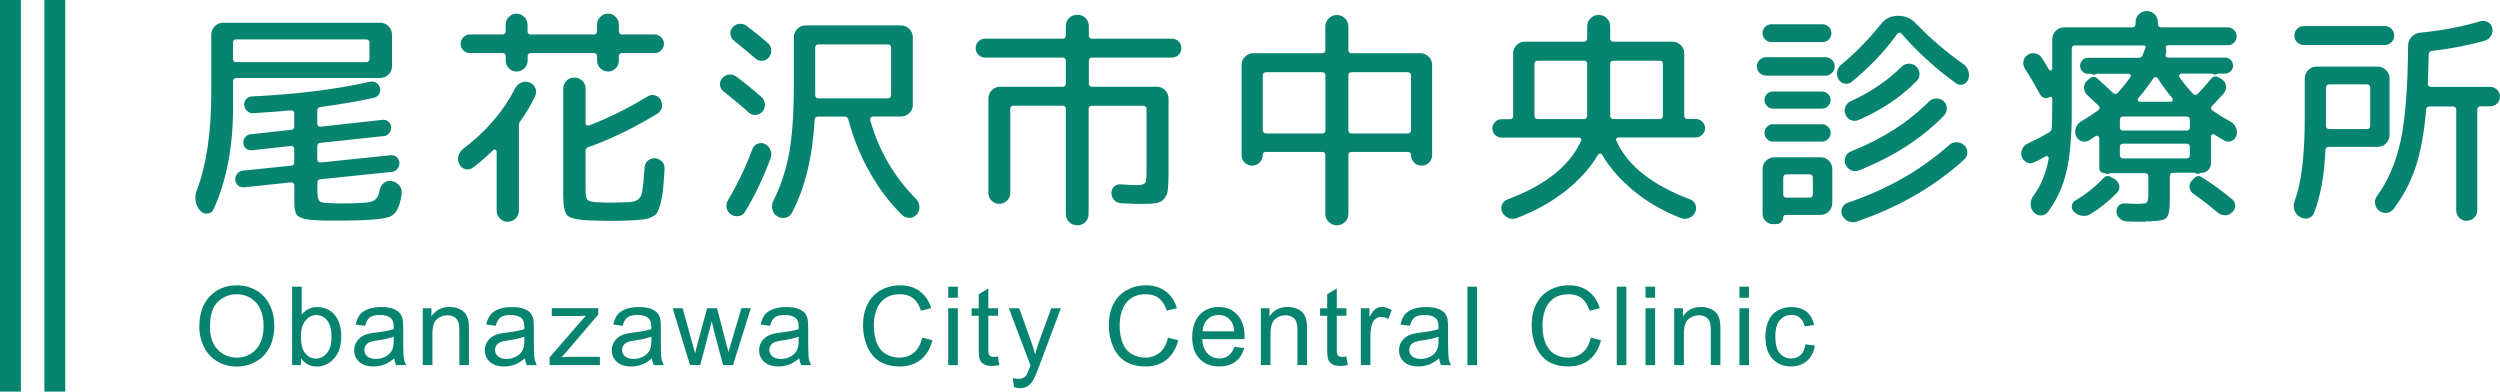
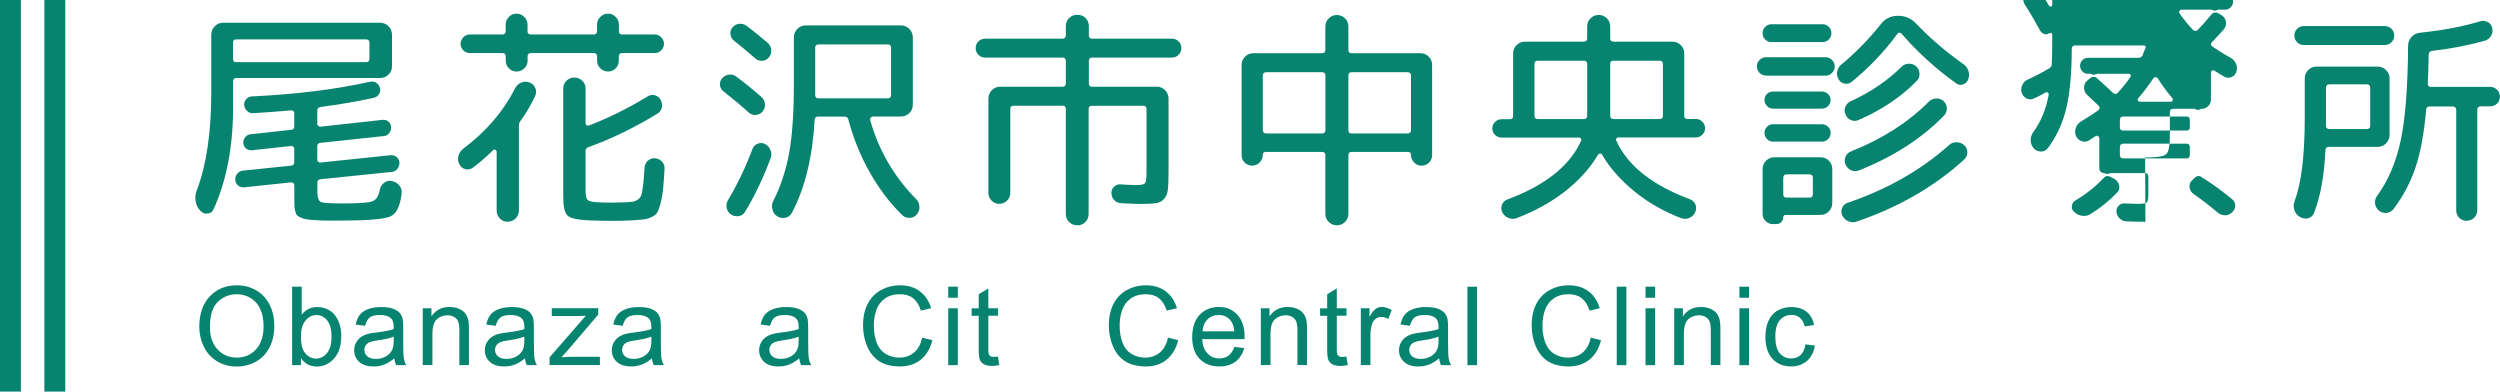
<svg xmlns="http://www.w3.org/2000/svg" id="_レイヤー_1" width="327.8" height="51.35" viewBox="0 0 327.8 51.35">
  <defs>
    <style>.cls-1{fill:#07846f;}</style>
  </defs>
  <g>
    <path class="cls-1" d="m26.13,42.87c0-1.71.46-3.05,1.38-4.01.92-.97,2.1-1.45,3.55-1.45.95,0,1.81.23,2.57.68.76.45,1.34,1.09,1.74,1.9.4.81.6,1.73.6,2.76s-.21,1.98-.63,2.8-1.02,1.45-1.79,1.87c-.77.42-1.61.64-2.5.64-.97,0-1.83-.23-2.6-.7s-1.34-1.11-1.73-1.92-.59-1.67-.59-2.57Zm1.4.02c0,1.24.33,2.22,1,2.93.67.71,1.5,1.07,2.51,1.07s1.87-.36,2.53-1.08c.66-.72.99-1.74.99-3.07,0-.84-.14-1.57-.42-2.19-.28-.63-.7-1.11-1.24-1.45-.55-.34-1.16-.52-1.84-.52-.96,0-1.79.33-2.49.99-.7.66-1.04,1.77-1.04,3.32Z" />
    <path class="cls-1" d="m39.47,47.88h-1.17v-10.29h1.26v3.67c.53-.67,1.21-1,2.04-1,.46,0,.89.09,1.3.28.41.18.75.44,1.01.78.26.33.47.74.62,1.21s.22.98.22,1.52c0,1.28-.32,2.27-.95,2.96-.63.7-1.39,1.05-2.27,1.05s-1.57-.37-2.07-1.1v.93Zm-.01-3.78c0,.89.12,1.54.37,1.94.4.65.94.98,1.61.98.55,0,1.03-.24,1.43-.72.4-.48.6-1.19.6-2.14s-.19-1.69-.58-2.16c-.39-.46-.85-.69-1.4-.69s-1.03.24-1.43.72c-.4.48-.6,1.17-.6,2.08Z" />
    <path class="cls-1" d="m51.73,46.96c-.47.4-.92.68-1.35.84-.43.16-.9.25-1.39.25-.82,0-1.45-.2-1.89-.6-.44-.4-.66-.91-.66-1.53,0-.37.08-.7.25-1,.17-.3.38-.54.65-.73.27-.18.57-.32.91-.41.25-.07.62-.13,1.12-.19,1.02-.12,1.77-.27,2.25-.44,0-.17,0-.28,0-.33,0-.51-.12-.88-.36-1.09-.32-.29-.8-.43-1.44-.43-.59,0-1.03.1-1.32.31-.28.21-.49.58-.63,1.11l-1.24-.17c.11-.53.3-.96.55-1.28.26-.32.63-.58,1.12-.75.49-.18,1.05-.26,1.69-.26s1.15.07,1.55.22.69.34.88.56c.19.23.32.51.39.86.04.22.06.6.06,1.17v1.68c0,1.17.03,1.92.08,2.23.05.31.16.61.32.9h-1.32c-.13-.26-.22-.57-.25-.92Zm-.11-2.82c-.46.19-1.15.35-2.06.48-.52.07-.89.16-1.1.25s-.38.23-.5.41c-.12.18-.18.38-.18.6,0,.34.13.62.38.84.25.22.63.34,1.12.34s.92-.11,1.3-.32c.38-.21.66-.5.84-.87.14-.29.2-.71.2-1.26v-.46Z" />
    <path class="cls-1" d="m55.43,47.88v-7.46h1.14v1.06c.55-.82,1.34-1.23,2.37-1.23.45,0,.86.08,1.24.24.38.16.66.37.85.64s.32.57.39.93c.05.23.07.64.07,1.23v4.58h-1.26v-4.54c0-.51-.05-.9-.15-1.15-.1-.26-.27-.46-.52-.61-.25-.15-.54-.23-.88-.23-.54,0-1,.17-1.39.51-.39.34-.59.99-.59,1.95v4.07h-1.26Z" />
    <path class="cls-1" d="m68.86,46.96c-.47.4-.92.68-1.35.84-.43.16-.9.25-1.39.25-.82,0-1.45-.2-1.89-.6-.44-.4-.66-.91-.66-1.53,0-.37.08-.7.25-1,.17-.3.38-.54.65-.73.27-.18.57-.32.91-.41.25-.07.62-.13,1.12-.19,1.02-.12,1.77-.27,2.25-.44,0-.17,0-.28,0-.33,0-.51-.12-.88-.36-1.09-.32-.29-.8-.43-1.44-.43-.59,0-1.03.1-1.32.31-.28.21-.49.58-.63,1.11l-1.24-.17c.11-.53.3-.96.55-1.28.26-.32.63-.58,1.12-.75.49-.18,1.05-.26,1.69-.26s1.15.07,1.55.22.69.34.88.56c.19.23.32.51.39.86.04.22.06.6.06,1.17v1.68c0,1.17.03,1.92.08,2.23.05.31.16.61.32.9h-1.32c-.13-.26-.22-.57-.25-.92Zm-.11-2.82c-.46.19-1.15.35-2.06.48-.52.07-.89.16-1.1.25s-.38.23-.5.41c-.12.18-.18.38-.18.6,0,.34.13.62.38.84.25.22.63.34,1.12.34s.92-.11,1.3-.32c.38-.21.66-.5.84-.87.14-.29.2-.71.2-1.26v-.46Z" />
    <path class="cls-1" d="m72.06,47.88v-1.03l4.75-5.45c-.54.03-1.01.04-1.42.04h-3.04v-1.03h6.09v.84l-4.04,4.73-.78.86c.57-.04,1.1-.06,1.59-.06h3.45v1.09h-6.6Z" />
    <path class="cls-1" d="m85.51,46.96c-.47.4-.92.68-1.35.84-.43.16-.9.25-1.39.25-.82,0-1.45-.2-1.89-.6-.44-.4-.66-.91-.66-1.53,0-.37.08-.7.25-1,.17-.3.38-.54.65-.73.27-.18.57-.32.91-.41.25-.07.62-.13,1.12-.19,1.02-.12,1.77-.27,2.25-.44,0-.17,0-.28,0-.33,0-.51-.12-.88-.36-1.09-.32-.29-.8-.43-1.44-.43-.59,0-1.03.1-1.32.31-.28.21-.49.58-.63,1.11l-1.24-.17c.11-.53.3-.96.55-1.28.26-.32.63-.58,1.12-.75.49-.18,1.05-.26,1.69-.26s1.15.07,1.55.22.69.34.88.56c.19.23.32.51.39.86.04.22.06.6.06,1.17v1.68c0,1.17.03,1.92.08,2.23.05.31.16.61.32.9h-1.32c-.13-.26-.22-.57-.25-.92Zm-.1-2.82c-.46.19-1.15.35-2.06.48-.52.07-.89.16-1.1.25s-.38.23-.5.41c-.12.18-.18.38-.18.6,0,.34.13.62.38.84.26.22.63.34,1.12.34s.92-.11,1.3-.32c.38-.21.66-.5.84-.87.14-.29.2-.71.2-1.26v-.46Z" />
-     <path class="cls-1" d="m90.48,47.88l-2.28-7.46h1.31l1.19,4.3.44,1.6c.02-.08.15-.59.39-1.54l1.19-4.37h1.3l1.12,4.32.37,1.42.43-1.44,1.28-4.31h1.23l-2.33,7.46h-1.31l-1.19-4.47-.29-1.27-1.51,5.74h-1.32Z" />
    <path class="cls-1" d="m104.83,46.96c-.47.4-.92.68-1.35.84-.43.16-.9.25-1.39.25-.82,0-1.45-.2-1.89-.6-.44-.4-.66-.91-.66-1.53,0-.37.08-.7.25-1,.17-.3.38-.54.65-.73.27-.18.57-.32.91-.41.25-.07.62-.13,1.12-.19,1.02-.12,1.77-.27,2.25-.44,0-.17,0-.28,0-.33,0-.51-.12-.88-.36-1.09-.32-.29-.8-.43-1.44-.43-.59,0-1.03.1-1.32.31-.28.21-.49.58-.63,1.11l-1.24-.17c.11-.53.3-.96.55-1.28.26-.32.63-.58,1.12-.75.49-.18,1.05-.26,1.69-.26s1.15.07,1.55.22.69.34.88.56c.19.23.32.51.39.86.04.22.06.6.06,1.17v1.68c0,1.17.03,1.92.08,2.23.05.31.16.61.32.9h-1.32c-.13-.26-.22-.57-.25-.92Zm-.11-2.82c-.46.19-1.15.35-2.06.48-.52.07-.89.16-1.1.25s-.38.23-.5.41c-.12.18-.18.38-.18.6,0,.34.13.62.38.84.25.22.63.34,1.12.34s.92-.11,1.3-.32c.38-.21.66-.5.84-.87.14-.29.2-.71.2-1.26v-.46Z" />
    <path class="cls-1" d="m120.9,44.27l1.36.34c-.29,1.12-.8,1.97-1.54,2.56-.74.59-1.65.88-2.72.88s-2.01-.23-2.71-.68c-.7-.45-1.22-1.11-1.59-1.96-.36-.86-.54-1.78-.54-2.76,0-1.07.2-2.01.61-2.8.41-.8.99-1.4,1.75-1.82.76-.41,1.59-.62,2.5-.62,1.03,0,1.9.26,2.6.79s1.19,1.26,1.47,2.21l-1.34.32c-.24-.75-.59-1.29-1.04-1.64s-1.03-.51-1.71-.51c-.79,0-1.45.19-1.98.57-.53.38-.9.89-1.12,1.53-.22.64-.32,1.3-.32,1.98,0,.88.13,1.64.38,2.29.25.65.65,1.14,1.19,1.46s1.12.48,1.75.48c.76,0,1.41-.22,1.94-.66s.89-1.09,1.07-1.96Z" />
    <path class="cls-1" d="m124.33,39.04v-1.45h1.26v1.45h-1.26Zm0,8.84v-7.46h1.26v7.46h-1.26Z" />
    <path class="cls-1" d="m130.85,46.75l.18,1.12c-.36.07-.67.11-.95.11-.46,0-.81-.07-1.07-.22s-.43-.34-.53-.57c-.1-.24-.15-.73-.15-1.49v-4.29h-.93v-.98h.93v-1.85l1.26-.76v2.6h1.27v.98h-1.27v4.36c0,.36.02.59.07.7.04.1.12.18.22.25.1.06.24.09.43.09.14,0,.32-.02.55-.05Z" />
-     <path class="cls-1" d="m132.95,50.75l-.14-1.19c.28.07.52.11.72.11.28,0,.51-.05.67-.14s.31-.22.41-.39c.08-.13.21-.44.39-.94.02-.07.06-.17.11-.31l-2.83-7.47h1.36l1.55,4.32c.2.55.38,1.12.54,1.73.15-.58.32-1.15.52-1.7l1.59-4.35h1.26l-2.84,7.58c-.3.82-.54,1.38-.71,1.69-.22.42-.48.72-.77.92-.29.19-.64.29-1.04.29-.24,0-.51-.05-.81-.15Z" />
    <path class="cls-1" d="m153.13,44.27l1.36.34c-.29,1.12-.8,1.97-1.54,2.56-.74.59-1.65.88-2.72.88s-2.01-.23-2.71-.68c-.7-.45-1.22-1.11-1.59-1.96-.36-.86-.54-1.78-.54-2.76,0-1.07.2-2.01.61-2.8.41-.8.99-1.4,1.75-1.82.76-.41,1.59-.62,2.5-.62,1.03,0,1.9.26,2.6.79s1.19,1.26,1.47,2.21l-1.34.32c-.24-.75-.59-1.29-1.04-1.64s-1.03-.51-1.71-.51c-.79,0-1.45.19-1.98.57-.53.38-.9.89-1.12,1.53-.22.64-.32,1.3-.32,1.98,0,.88.13,1.64.38,2.29.25.65.65,1.14,1.19,1.46s1.12.48,1.75.48c.76,0,1.41-.22,1.94-.66s.89-1.09,1.07-1.96Z" />
    <path class="cls-1" d="m161.83,45.48l1.31.16c-.21.76-.59,1.36-1.14,1.78-.56.42-1.27.63-2.13.63-1.09,0-1.96-.34-2.59-1.01-.64-.67-.96-1.61-.96-2.83s.32-2.23.97-2.92,1.48-1.04,2.51-1.04,1.81.34,2.44,1.02.95,1.63.95,2.86c0,.07,0,.19,0,.34h-5.56c.05.82.28,1.45.7,1.88s.94.65,1.56.65c.46,0,.86-.12,1.19-.37s.59-.63.78-1.17Zm-4.15-2.04h4.16c-.06-.63-.22-1.1-.48-1.41-.4-.49-.92-.73-1.57-.73-.58,0-1.07.19-1.46.58-.4.39-.61.91-.66,1.56Z" />
    <path class="cls-1" d="m165.32,47.88v-7.46h1.14v1.06c.55-.82,1.34-1.23,2.37-1.23.45,0,.86.08,1.24.24.38.16.66.37.85.64s.32.57.39.93c.05.23.07.64.07,1.23v4.58h-1.26v-4.54c0-.51-.05-.9-.15-1.15-.1-.26-.27-.46-.52-.61-.25-.15-.54-.23-.88-.23-.54,0-1,.17-1.39.51-.39.34-.59.99-.59,1.95v4.07h-1.26Z" />
    <path class="cls-1" d="m176.54,46.75l.18,1.12c-.36.07-.67.11-.95.11-.46,0-.81-.07-1.07-.22s-.43-.34-.53-.57c-.1-.24-.15-.73-.15-1.49v-4.29h-.93v-.98h.93v-1.85l1.26-.76v2.6h1.27v.98h-1.27v4.36c0,.36.02.59.07.7.04.1.12.18.22.25.1.06.24.09.43.09.14,0,.32-.02.55-.05Z" />
    <path class="cls-1" d="m178.43,47.88v-7.46h1.14v1.13c.29-.53.56-.88.8-1.05.25-.17.52-.25.81-.25.43,0,.86.14,1.3.41l-.44,1.17c-.31-.18-.62-.27-.93-.27-.28,0-.52.08-.74.25-.22.17-.38.4-.47.69-.14.45-.21.94-.21,1.47v3.9h-1.26Z" />
    <path class="cls-1" d="m188.73,46.96c-.47.4-.92.68-1.35.84-.43.16-.9.25-1.39.25-.82,0-1.45-.2-1.89-.6-.44-.4-.66-.91-.66-1.53,0-.37.08-.7.25-1,.17-.3.38-.54.65-.73.27-.18.57-.32.91-.41.25-.07.62-.13,1.12-.19,1.02-.12,1.77-.27,2.25-.44,0-.17,0-.28,0-.33,0-.51-.12-.88-.36-1.09-.32-.29-.8-.43-1.44-.43-.59,0-1.03.1-1.32.31-.28.21-.49.58-.63,1.11l-1.24-.17c.11-.53.3-.96.55-1.28.26-.32.63-.58,1.12-.75.49-.18,1.05-.26,1.69-.26s1.15.07,1.55.22.69.34.88.56c.19.23.32.51.39.86.04.22.06.6.06,1.17v1.68c0,1.17.03,1.92.08,2.23.05.31.16.61.32.9h-1.32c-.13-.26-.22-.57-.25-.92Zm-.11-2.82c-.46.19-1.15.35-2.06.48-.52.07-.89.16-1.1.25s-.38.23-.5.41c-.12.18-.18.38-.18.6,0,.34.13.62.38.84.25.22.63.34,1.12.34s.92-.11,1.3-.32c.38-.21.66-.5.84-.87.14-.29.2-.71.2-1.26v-.46Z" />
    <path class="cls-1" d="m192.41,47.88v-10.29h1.26v10.29h-1.26Z" />
    <path class="cls-1" d="m208.57,44.27l1.36.34c-.29,1.12-.8,1.97-1.54,2.56-.74.59-1.65.88-2.72.88s-2.01-.23-2.71-.68c-.7-.45-1.22-1.11-1.59-1.96-.36-.86-.54-1.78-.54-2.76,0-1.07.2-2.01.61-2.8.41-.8.99-1.4,1.75-1.82.76-.41,1.59-.62,2.5-.62,1.03,0,1.9.26,2.6.79s1.19,1.26,1.47,2.21l-1.34.32c-.24-.75-.59-1.29-1.04-1.64s-1.03-.51-1.71-.51c-.79,0-1.45.19-1.98.57-.53.38-.9.89-1.12,1.53-.22.64-.32,1.3-.32,1.98,0,.88.13,1.64.38,2.29.26.65.65,1.14,1.19,1.46s1.12.48,1.75.48c.76,0,1.41-.22,1.94-.66s.89-1.09,1.07-1.96Z" />
    <path class="cls-1" d="m211.99,47.88v-10.29h1.26v10.29h-1.26Z" />
    <path class="cls-1" d="m215.76,39.04v-1.45h1.26v1.45h-1.26Zm0,8.84v-7.46h1.26v7.46h-1.26Z" />
    <path class="cls-1" d="m219.52,47.88v-7.46h1.14v1.06c.55-.82,1.34-1.23,2.37-1.23.45,0,.86.08,1.24.24.38.16.66.37.85.64s.32.57.39.93c.05.23.07.64.07,1.23v4.58h-1.26v-4.54c0-.51-.05-.9-.15-1.15-.1-.26-.27-.46-.52-.61-.25-.15-.54-.23-.88-.23-.54,0-1,.17-1.39.51-.39.34-.59.99-.59,1.95v4.07h-1.26Z" />
    <path class="cls-1" d="m228.07,39.04v-1.45h1.26v1.45h-1.26Zm0,8.84v-7.46h1.26v7.46h-1.26Z" />
    <path class="cls-1" d="m236.73,45.15l1.24.16c-.14.86-.48,1.53-1.04,2.01-.56.48-1.25.73-2.06.73-1.02,0-1.84-.33-2.46-1-.62-.67-.93-1.62-.93-2.87,0-.81.13-1.51.4-2.11s.67-1.06,1.22-1.36c.54-.3,1.14-.45,1.78-.45.81,0,1.47.2,1.99.61.51.41.85.99.99,1.74l-1.23.19c-.12-.5-.32-.88-.62-1.13-.3-.25-.66-.38-1.08-.38-.64,0-1.15.23-1.55.68-.4.46-.6,1.18-.6,2.17s.19,1.73.58,2.18.88.68,1.5.68c.5,0,.91-.15,1.24-.46s.54-.77.63-1.4Z" />
  </g>
  <rect class="cls-1" width="2.74" height="51.35" />
  <rect class="cls-1" x="5.82" width="2.74" height="51.35" />
  <g>
    <path class="cls-1" d="m42.76,28.92c-.49,0-1.01-.02-1.52-.06-.51-.04-.89-.08-1.13-.12-.24-.04-.47-.12-.72-.23-.21-.1-.31-.17-.35-.2-.12-.09-.2-.21-.24-.34-.02-.06-.05-.13-.07-.23-.07-.24-.11-.46-.12-.66-.01-.22-.02-.53-.02-.94v-1.82c0-.25-.15-.41-.41-.41l-6.17.65s-.09,0-.11,0c-.28,0-.49-.07-.68-.24-.23-.2-.35-.44-.37-.73-.02-.31.07-.59.27-.83.2-.24.45-.37.75-.39l6.29-.65c.28-.01.42-.18.42-.44v-1.73c0-.25-.15-.41-.41-.41l-5.15.56s-.1,0-.12,0c-.25,0-.46-.07-.64-.23-.22-.19-.34-.42-.36-.71-.02-.31.07-.57.27-.8.19-.22.44-.35.73-.36l5.26-.58c.28-.01.42-.18.42-.44v-1.73c0-.24-.15-.38-.41-.38-1.63.15-3.28.27-4.99.37h-.01c-.22,0-.48-.03-.75-.27-.23-.2-.36-.45-.4-.77-.04-.3.05-.56.25-.79.21-.23.45-.35.74-.37,5.75-.27,10.96-.91,15.49-1.92.1-.02.19-.03.28-.03.2,0,.38.05.56.17.25.16.42.39.49.68.07.29.03.55-.13.8-.16.25-.4.42-.71.49-2.05.45-4.41.86-7,1.2-.25.06-.39.22-.39.44v1.73c0,.25.15.41.41.41l8.18-.9s.09,0,.11,0c.16,0,.39.02.63.23.22.19.33.42.35.71.02.31-.07.58-.26.82-.19.23-.42.36-.7.37l-8.3.89c-.28.01-.42.18-.42.44v1.73c0,.25.15.41.41.41l9.2-.96s.08,0,.11,0c.28,0,.49.08.69.24.22.2.35.44.36.73.02.31-.07.58-.27.83-.2.25-.45.37-.75.39l-9.31.96c-.28.01-.42.18-.42.44v1.3c0,.71.17,1.13.5,1.26.18.07.68.17,2.84.17,1.99,0,3.22-.08,3.76-.24.58-.17.94-.69,1.07-1.53.08-.4.27-.7.57-.93.23-.18.47-.26.74-.26.09,0,.17,0,.27.03.41.08.75.27,1,.59.25.31.35.68.29,1.08-.2,1.66-.69,2.64-1.5,2.98-.83.35-2.97.53-6.36.53h-2.06Zm-15.67-.9c-.3,0-.56-.11-.77-.35-.05-.03-.13-.1-.16-.15-.27-.32-.44-.71-.51-1.14-.08-.5-.03-.97.15-1.42,1.26-3.28,1.9-7.59,1.9-12.8v-7.61c0-.43.15-.8.46-1.11s.67-.46,1.11-.46h20.56c.43,0,.8.15,1.11.46.31.31.46.68.46,1.11v4.14c0,.43-.15.79-.46,1.09-.31.3-.68.45-1.11.45h-18.86c-.25,0-.41.17-.41.44v3.43c0,5.13-.86,9.61-2.55,13.32-.15.34-.39.53-.76.57-.05,0-.1,0-.16,0Zm3.87-22.85c-.25,0-.41.15-.41.41v2.16c0,.25.15.41.41.41h17.07c.25,0,.41-.15.41-.41v-2.16c0-.25-.15-.41-.41-.41h-17.07Z" />
    <path class="cls-1" d="m66.57,29.08c-.41,0-.75-.14-1.03-.43-.28-.29-.42-.63-.42-1.05v-7.7c0-.09-.04-.17-.13-.24-.03-.02-.12-.06-.16-.06-.05,0-.1.02-.14.06-.98.96-1.89,1.74-2.7,2.33-.22.16-.45.23-.68.23-.1,0-.19-.01-.3-.04-.35-.09-.6-.3-.77-.63-.19-.36-.23-.72-.13-1.11.1-.39.31-.7.64-.95,2.98-2.23,5.26-4.89,6.79-7.91.19-.36.47-.61.83-.76.18-.07.36-.11.54-.11s.36.04.53.11c.37.15.62.39.76.75.14.35.12.69-.04,1.05-.57,1.2-1.22,2.3-1.93,3.25-.12.17-.19.36-.19.56v11.16c0,.41-.14.76-.43,1.05-.29.29-.63.43-1.05.43Zm13.7-.12c-.78,0-1.77-.02-2.96-.06-1.52-.06-2.49-.27-2.88-.62-.39-.35-.58-1.19-.58-2.5v-14.16c0-.41.14-.75.42-1.03.28-.28.62-.42,1.03-.42s.76.14,1.05.42c.29.28.43.62.43,1.03v4.52c0,.2.12.33.31.33.04,0,.09,0,.14-.02,2.55-.97,5.14-2.26,7.71-3.82.2-.12.4-.18.61-.18.11,0,.22.02.33.05.34.09.59.29.75.6.19.34.23.68.14,1.03-.09.35-.29.61-.61.8-3.03,1.84-6.08,3.32-9.06,4.38-.32.14-.32.38-.32.46v5.13c0,.7.08,1.11.24,1.28.11.11.33.27,1.11.33.81.04,1.51.06,2.05.06.41,0,1.1-.02,2.05-.06.4-.02.69-.05.88-.1.2-.05.4-.14.6-.29.22-.16.37-.43.45-.81.07-.35.14-.76.19-1.27.05-.5.11-1.2.17-2.11.04-.37.19-.66.45-.88.25-.21.53-.31.85-.31.44.04.74.19.99.46.24.27.35.57.33.92-.06,1.11-.13,2.01-.2,2.7-.07.68-.18,1.3-.32,1.83-.14.53-.28.92-.42,1.17-.13.23-.34.42-.66.59-.33.17-.64.28-.93.32-.3.05-.77.1-1.38.14-.98.06-1.97.09-2.96.09Zm-.53-19.58c-.39,0-.73-.14-1.02-.42-.29-.28-.43-.61-.43-1v-.59c0-.25-.15-.41-.41-.41h-8.29c-.25,0-.41.15-.41.41v.59c0,.39-.14.72-.43,1-.29.28-.62.42-1.02.42s-.72-.14-1-.42c-.28-.28-.42-.61-.42-1v-.59c0-.25-.15-.41-.41-.41h-4.3c-.33,0-.61-.12-.85-.36-.24-.24-.36-.52-.36-.85s.12-.61.36-.86c.23-.24.52-.37.84-.37h4.3c.25,0,.41-.15.41-.41v-.87c0-.39.14-.73.42-1.02.28-.29.61-.43,1-.43s.72.14,1.02.43c.29.29.43.62.43,1.02v.87c0,.25.15.41.41.41h8.29c.25,0,.41-.15.41-.41v-.87c0-.39.14-.73.43-1.02.29-.29.62-.43,1.02-.43s.72.14,1,.43c.28.29.42.62.42,1.02v.87c0,.25.15.41.41.41h4.3c.33,0,.6.12.84.37.24.25.36.53.36.86s-.12.61-.36.85c-.24.24-.52.36-.85.36h-4.3c-.25,0-.41.15-.41.41v.59c0,.39-.14.72-.42,1-.28.28-.61.42-1,.42Z" />
    <path class="cls-1" d="m102.66,28.58c-.26,0-.51-.07-.75-.22-.34-.21-.55-.5-.64-.91-.09-.4-.05-.79.14-1.14.95-1.86,1.64-3.96,2.06-6.23.41-2.26.62-5.25.62-8.87v-6.31c0-.43.15-.8.46-1.11.31-.31.68-.46,1.11-.46h12.46c.43,0,.8.15,1.11.46.31.31.46.68.46,1.11v8.84c0,.43-.15.79-.46,1.09-.31.3-.68.45-1.11.45h-3.65c-.11,0-.21.05-.29.15-.06.07-.12.19-.07.34,1.1,3.93,3.11,7.39,6.01,10.33.26.26.41.58.43.97.03.38-.08.72-.32,1.02-.24.3-.54.46-.92.48h-.01c-.43,0-.72-.11-.97-.34-1.59-1.53-3.02-3.4-4.25-5.57-1.24-2.17-2.19-4.52-2.84-6.97-.06-.25-.24-.4-.49-.4h-3.49c-.27,0-.44.16-.44.41-.27,4.87-1.27,8.96-2.98,12.2-.19.35-.46.56-.84.65-.11.02-.22.04-.33.04Zm4.64-22.75c-.25,0-.41.15-.41.41v6.18c0,.17.05.47.41.47h9.12c.25,0,.41-.15.41-.41v-6.25c0-.25-.15-.41-.41-.41h-9.12Zm-10.71,22.52c-.26,0-.51-.08-.73-.23-.32-.21-.51-.48-.58-.86-.08-.37-.01-.72.2-1.06,1.26-2.12,2.33-4.38,3.2-6.71.13-.31.35-.52.67-.65.15-.06.3-.09.44-.09.16,0,.33.04.5.12.34.17.58.43.73.79.15.36.16.7.03,1.06-.92,2.51-2.05,4.89-3.36,7.06-.18.31-.45.5-.82.56-.09.02-.18.02-.26.02Zm2.42-13.27c-.33,0-.6-.11-.84-.33-.9-.82-2.01-1.75-3.29-2.76-.28-.2-.43-.47-.47-.82-.04-.35.05-.64.27-.9.25-.28.54-.44.89-.49.06,0,.12-.01.18-.01.28,0,.54.09.79.27,1.25.94,2.36,1.84,3.3,2.68.28.24.43.54.46.91.03.38-.08.7-.32,1-.24.28-.54.42-.89.44-.01,0-.07,0-.08,0Zm.84-7.11c-.33,0-.6-.11-.84-.33-.9-.78-1.84-1.56-2.76-2.3-.28-.22-.43-.5-.47-.85-.04-.35.05-.64.27-.9.24-.28.54-.44.9-.47.05,0,.1,0,.15,0,.3,0,.58.1.83.29,1.07.82,1.99,1.57,2.74,2.22.28.24.43.55.46.91.03.37-.08.7-.32,1-.24.28-.54.42-.89.44-.01,0-.07,0-.08,0Z" />
    <path class="cls-1" d="m141.26,29.54c-.43,0-.79-.14-1.08-.43s-.43-.64-.43-1.08v-13.76c0-.25-.15-.41-.41-.41h-6.46c-.25,0-.41.15-.41.41v11.04c0,.39-.14.72-.43,1-.29.28-.62.42-1.02.42s-.72-.14-1-.42c-.28-.28-.42-.61-.42-1v-12.37c0-.44.15-.8.45-1.11.3-.31.66-.46,1.09-.46h8.2c.25,0,.41-.15.41-.41v-2.97c0-.27-.16-.44-.41-.44h-10.17c-.35,0-.64-.12-.88-.36-.24-.24-.36-.53-.36-.88s.12-.64.36-.88c.24-.24.53-.36.88-.36h10.17c.25,0,.41-.17.41-.44v-1.18c0-.43.14-.79.43-1.08.29-.29.64-.43,1.08-.43s.79.14,1.08.43c.29.29.43.65.43,1.08v1.18c0,.27.16.44.41.44h10.48c.35,0,.64.12.88.36.24.24.36.53.36.88s-.12.64-.36.88c-.24.24-.53.36-.88.36h-10.48c-.25,0-.41.17-.41.44v2.97c0,.25.15.41.41.41h8.5c.43,0,.79.15,1.09.46.3.31.45.68.45,1.11v9.56c0,1.06-.03,1.86-.09,2.38-.06.5-.22.89-.5,1.2-.28.31-.61.49-1.01.55-.43.07-1.09.11-2.02.11-.51,0-1.37-.03-2.56-.09-.37-.02-.67-.14-.92-.39-.24-.24-.37-.54-.39-.92-.02-.33.09-.6.32-.84.22-.22.47-.33.77-.33,1.11.06,1.78.1,2.09.1.73,0,1.1-.08,1.24-.28.09-.12.18-.4.18-1.48v-8.23c0-.25-.15-.41-.41-.41h-6.77c-.25,0-.41.15-.41.41v13.76c0,.43-.14.79-.43,1.08-.29.29-.65.43-1.08.43Z" />
    <path class="cls-1" d="m175.29,29.54c-.41,0-.76-.14-1.06-.43-.3-.29-.45-.64-.45-1.08v-7.7c0-.25-.15-.41-.41-.41h-7.39c-.25,0-.41.14-.41.38,0,.39-.13.72-.4,1-.27.28-.6.42-.98.42s-.72-.13-.99-.4-.4-.59-.4-.99v-11.81c0-.43.15-.79.45-1.09.3-.3.66-.45,1.09-.45h9.03c.25,0,.41-.15.41-.41v-3.09c0-.43.15-.79.45-1.08.3-.29.65-.43,1.06-.43s.76.14,1.06.43c.3.29.45.64.45,1.08v3.09c0,.25.15.41.41.41h9.03c.43,0,.79.15,1.09.45.3.3.45.66.45,1.09v11.81c0,.39-.14.72-.4.99-.27.27-.6.4-.99.4s-.72-.14-.98-.42c-.27-.28-.4-.61-.4-1,0-.24-.15-.38-.41-.38h-7.39c-.25,0-.41.15-.41.41v7.7c0,.43-.15.79-.45,1.08-.3.29-.65.43-1.06.43Zm1.92-20.07c-.25,0-.41.15-.41.41v7.21c0,.25.15.41.41.41h7.36c.27,0,.44-.16.44-.41v-7.21c0-.25-.17-.41-.44-.41h-7.36Zm-11.19,0c-.27,0-.44.16-.44.41v7.21c0,.25.17.41.44.41h7.36c.25,0,.41-.15.41-.41v-7.21c0-.25-.15-.41-.41-.41h-7.36Z" />
    <path class="cls-1" d="m220.91,28.69c-.17,0-.33-.03-.5-.09-2.28-.88-4.35-2.06-6.14-3.53-1.79-1.47-3.21-3.07-4.2-4.78-.11-.16-.22-.16-.26-.16-.1,0-.2.06-.29.18-1.01,1.72-2.48,3.34-4.31,4.78-1.85,1.44-3.99,2.62-6.38,3.52-.16.06-.32.09-.48.09-.2,0-.39-.04-.59-.13-.36-.16-.63-.42-.8-.77-.15-.33-.15-.66-.01-.98.14-.33.38-.55.73-.68,4.9-1.82,8.14-4.39,9.61-7.63.03-.06.1-.2.01-.33-.06-.09-.16-.14-.31-.14h-10.11c-.33,0-.61-.12-.85-.35-.24-.24-.36-.52-.36-.85s.12-.61.36-.85c.24-.24.52-.36.85-.36h1.11c.25,0,.41-.15.41-.41V7c0-.43.15-.79.46-1.09.31-.3.68-.45,1.11-.45h7.73c.25,0,.41-.15.41-.41v-1.58c0-.43.15-.79.45-1.08.3-.29.65-.43,1.06-.43s.76.14,1.06.43c.3.29.45.64.45,1.08v1.58c0,.25.15.41.41.41h7.73c.43,0,.8.15,1.11.45.31.3.46.66.46,1.09v8.19c0,.25.15.41.41.41h1.11c.33,0,.61.12.85.36.24.24.36.52.36.85s-.12.61-.36.85c-.24.24-.52.36-.85.36h-10.11c-.15,0-.26.05-.31.14s-.05.2.02.34c1.46,3.22,4.68,5.78,9.61,7.62.35.13.59.36.73.69.14.33.13.65-.01.99-.17.38-.43.63-.8.78-.2.08-.39.12-.58.12Zm-9.37-20.73c-.25,0-.41.15-.41.41v6.83c0,.25.17.41.44.41h6.06c.25,0,.41-.15.41-.41v-6.83c0-.25-.15-.41-.41-.41h-6.09Zm-9.93,0c-.25,0-.41.15-.41.41v6.83c0,.25.15.41.41.41h6.06c.27,0,.44-.16.44-.41v-6.83c0-.25-.15-.41-.41-.41h-6.09Z" />
    <path class="cls-1" d="m232.47,29.39c-.37,0-.69-.14-.96-.4-.27-.27-.4-.59-.4-.95v-5.88c0-.43.15-.79.46-1.09.31-.3.68-.45,1.11-.45h6.03c.43,0,.79.15,1.09.45.3.3.45.66.45,1.09v4.45c0,.43-.15.8-.45,1.11-.3.31-.66.46-1.09.46h-4.58c-.19,0-.31.12-.31.31,0,.25-.09.45-.26.63s-.38.26-.63.26h-.46Zm1.76-6.53c-.25,0-.41.17-.41.44v2.2c0,.25.15.41.41.41h3.06c.25,0,.41-.15.41-.41v-2.2c0-.27-.16-.44-.41-.44h-3.06Zm8.71,6.28c-.21,0-.41-.05-.62-.14-.36-.17-.62-.43-.77-.78-.15-.33-.15-.66,0-.99.15-.33.39-.54.74-.65,5.15-1.75,9.62-4.29,13.26-7.55.27-.25.59-.38.96-.38.43,0,.77.14,1.05.41.28.26.41.56.4.93-.01.37-.15.68-.43.94-3.88,3.54-8.63,6.27-14.11,8.13-.17.06-.33.09-.49.09Zm.31-6.7c-.18,0-.36-.04-.54-.12-.33-.15-.57-.39-.72-.75-.15-.35-.15-.69,0-1.03.15-.34.39-.57.74-.7,4.06-1.61,7.5-3.81,10.2-6.53.26-.26.58-.39.96-.4h0c.4,0,.7.11.95.34.28.26.42.57.43.95,0,.38-.11.69-.37.95-2.88,2.98-6.64,5.4-11.17,7.2-.17.06-.33.09-.48.09Zm-10.78-3.87c-.31,0-.57-.11-.78-.34-.22-.23-.33-.49-.33-.8s.11-.57.33-.8c.22-.23.47-.34.78-.34h6.43c.31,0,.57.11.8.34.23.23.34.49.34.8s-.11.57-.34.8c-.23.23-.49.34-.8.34h-6.43Zm10.71-2.72c-.16,0-.32-.03-.48-.1-.33-.14-.57-.39-.72-.74-.15-.33-.15-.66-.01-1.01.14-.34.38-.59.71-.73,2.58-1.18,4.82-2.7,6.66-4.52.26-.26.57-.39.94-.4h0c.4,0,.7.11.97.35.28.26.42.58.44.96.02.38-.1.69-.36.95-2.06,2.1-4.63,3.83-7.65,5.13-.17.08-.34.11-.51.11Zm-10.71-1.61c-.31,0-.57-.11-.78-.34-.22-.23-.33-.49-.33-.8s.11-.57.32-.78c.22-.22.48-.32.78-.32h6.43c.31,0,.57.11.8.33.23.22.34.47.34.78s-.11.57-.34.8c-.23.23-.49.34-.8.34h-6.43Zm24.57-3.12c-.19,0-.37-.06-.55-.19-2.68-1.92-5.08-4.11-7.15-6.5-.09-.09-.2-.15-.29-.15-.13,0-.22.09-.27.16-1.68,2.31-3.69,4.43-6,6.3-.21.17-.44.25-.68.25-.07,0-.15,0-.23-.02-.34-.06-.59-.24-.77-.53-.21-.34-.28-.69-.21-1.06.07-.37.25-.68.55-.92,1.94-1.61,3.68-3.4,5.19-5.31.57-.73,1.31-1.08,2.26-1.08s1.7.34,2.33,1c1.85,1.94,3.93,3.72,6.18,5.31.34.23.57.53.7.92.12.39.11.76-.04,1.15-.13.31-.35.51-.68.62-.11.04-.23.06-.33.06Zm-25.47-1.21c-.33,0-.61-.12-.85-.35-.24-.24-.36-.52-.36-.85s.12-.61.36-.85.52-.36.85-.36h7.79c.33,0,.61.12.85.36.24.24.36.52.36.85s-.12.61-.36.85c-.24.24-.52.36-.85.36h-7.79Zm.71-4.39c-.33,0-.6-.11-.83-.34-.23-.23-.34-.5-.34-.83s.11-.6.34-.83c.23-.23.51-.34.83-.34h6.68c.33,0,.6.11.83.34.23.23.34.51.34.83s-.11.6-.34.83c-.23.23-.5.34-.83.34h-6.68Z" />
-     <path class="cls-1" d="m281.31,29.08c-.92,0-1.77-.02-2.53-.06-.33-.02-.62-.15-.87-.4-.25-.25-.38-.54-.4-.87-.02-.31.08-.56.29-.78.2-.2.43-.3.71-.3,1.02.04,1.55.06,1.66.06.94,0,1.18-.08,1.28-.15.16-.12.24-.45.24-1.12v-2.32c0-.27-.16-.44-.41-.44h-4.58s-.05,0-.08.03c-.1.05-.2.08-.31.08s-.21-.03-.31-.08c-.03-.02-.07-.03-.11-.03-.35,0-.63-.28-.63-.63v-3.97c-.01-.1-.07-.19-.16-.25-.06-.03-.11-.05-.17-.05-.03,0-.1.02-.12.03-.35.24-.64.43-.91.59-.19.11-.38.16-.57.16-.13,0-.25-.02-.39-.07-.34-.12-.58-.34-.73-.67-.15-.35-.16-.71-.03-1.07.13-.37.36-.65.71-.86.95-.57,1.68-1.04,2.24-1.46.11-.08.16-.17.17-.27,0-.11-.04-.23-.15-.34-.91-.85-1.4-1.3-1.45-1.36-.3-.28-.44-.61-.44-1.01,0-.4.17-.71.48-.95l.37-.31c.12-.1.26-.14.4-.14.15,0,.3.05.42.16.68.61,1.39,1.25,2.12,1.95.13.1.23.14.33.14.12,0,.22-.05.3-.15.53-.57,1.1-1.27,1.65-2.05.07-.11.09-.21.04-.3-.03-.06-.11-.14-.3-.14h-4.08s-.1.01-.14.04c-.1.06-.21.08-.31.08s-.22-.03-.32-.09c-.03-.02-.07-.03-.09-.03h-.34c-.31,0-.55-.1-.75-.31-.2-.21-.3-.45-.3-.74s.1-.53.3-.74c.2-.21.45-.31.75-.31h6.65c.3,0,.45-.23.52-.37.03-.05.05-.13.08-.24.02-.08.04-.13.06-.17l.17-.38c.09-.16.1-.25.06-.33-.07-.13-.22-.13-.27-.13h-8.97c-.27,0-.44.16-.44.41v8.38c0,3.21-.24,5.83-.71,7.8-.47,1.96-1.27,3.71-2.39,5.21-.22.31-.52.48-.9.49h0c-.42,0-.71-.12-.95-.38-.28-.3-.43-.66-.44-1.07,0-.42.11-.78.35-1.11.99-1.34,1.66-2.96,2-4.81.04-.15.01-.24-.06-.32-.06-.06-.12-.09-.2-.09-.03,0-.09.02-.11.03-.58.33-1.1.6-1.57.8-.09.04-.25.11-.45.11-.16,0-.32-.04-.48-.12-.32-.16-.53-.39-.65-.73-.11-.35-.09-.69.07-1.03.16-.34.4-.58.74-.73.95-.43,1.9-.93,2.8-1.46.14-.09.33-.26.33-.54.04-.74.06-2.06.06-3.87,0-.14-.09-.24-.21-.24-.03,0-.11.02-.14.04-.15.1-.3.15-.45.15-.05,0-.1,0-.14-.02-.21-.05-.48-.15-.65-.47-.7-1.29-1.37-2.43-1.99-3.38-.2-.31-.27-.65-.19-1.01.07-.36.26-.62.57-.81.22-.15.43-.22.68-.22.1,0,.21.01.31.04.37.08.65.27.83.56.23.35.55.87.96,1.57.07.08.14.11.21.11s.21-.12.21-.22v-3.87c0-.43.15-.8.46-1.11s.68-.46,1.11-.46h8.94c.25,0,.41-.15.41-.41v-.25c0-.41.14-.76.43-1.05.29-.29.63-.43,1.05-.43s.75.14,1.03.43c.28.29.42.63.42,1.05v.25c0,.25.17.41.44.41h8.72c.33,0,.6.11.83.34.23.23.34.51.34.83s-.11.6-.34.83c-.23.23-.5.34-.83.34h-7.79c-.12,0-.21.04-.27.11-.04.06-.09.16-.04.33.07.27.07.51-.02.7-.05.13-.05.26,0,.35.06.08.15.13.29.13h7.48c.29,0,.53.1.74.31s.31.45.31.74-.1.53-.31.74c-.21.21-.45.31-.74.31h-.9s-.06.01-.1.03c-.1.06-.22.1-.33.1s-.22-.03-.32-.09c-.05-.03-.11-.04-.18-.04h-3.87c-.16,0-.24.1-.28.18-.06.11-.05.22.02.31.5.73,1.08,1.44,1.75,2.16.09.09.2.14.31.14.11,0,.21-.04.31-.13.48-.48,1.07-1.14,1.83-2.06.12-.15.3-.23.49-.23.1,0,.2.02.3.07l.42.22c.37.2.59.5.66.88.07.39-.02.73-.28,1.05-.67.75-1.18,1.3-1.54,1.66-.12.12-.14.23-.13.3,0,.07.04.18.18.28.64.45,1.43.95,2.37,1.46.34.19.58.46.73.82.15.36.16.7.03,1.06-.11.33-.32.55-.65.68-.14.05-.26.08-.4.08-.18,0-.37-.05-.55-.16-.38-.22-.79-.47-1.22-.74-.09-.07-.15-.09-.2-.09-.03,0-.12.03-.15.04-.1.06-.15.16-.15.27v3.49c0,.37-.12.67-.36.91s-.54.36-.91.36c0,0-.05,0-.11.04-.1.06-.21.09-.33.09s-.23-.03-.33-.1c-.04-.02-.08-.04-.13-.04h-2.81c-.25,0-.41.17-.41.44v3.22c0,1.17-.15,1.92-.43,2.24-.03.04-.07.07-.11.1-.45.32-1.72.38-2.7.38Zm-2.94-10.24c-.25,0-.41.17-.41.44v1.05c0,.27.16.44.41.44h8.35c.25,0,.41-.17.41-.44v-1.05c0-.27-.16-.44-.41-.44h-8.35Zm0-3.56c-.25,0-.41.17-.41.44v.99c0,.25.15.41.41.41h8.35c.25,0,.41-.15.41-.41v-.99c0-.27-.16-.44-.41-.44h-8.35Zm4.27-5.16c-.1,0-.2.04-.27.11-.59.9-1.26,1.79-2.02,2.67-.06.11-.07.18-.04.26.02.05.07.13.23.18h4.1c.15,0,.21-.1.24-.17.04-.11.03-.21-.03-.28-.71-.83-1.37-1.73-1.93-2.63-.09-.1-.19-.14-.29-.14Zm-9.38,18.19c-.09,0-.19,0-.29-.02-.41-.07-.76-.24-1.04-.53-.23-.23-.32-.49-.26-.8.05-.31.22-.55.51-.71,1.4-.83,2.65-1.84,3.71-2.97.12-.13.29-.2.46-.2.1,0,.2.02.3.07l.55.29c.35.19.57.47.66.86.09.38,0,.69-.27.96-1.06,1.1-2.24,2.05-3.5,2.82-.25.16-.53.23-.82.23Zm18.48-.09c-.38,0-.68-.11-.96-.35-1.15-.97-2.22-1.79-3.17-2.45-.31-.22-.48-.51-.52-.89-.04-.37.09-.68.38-.93l.37-.35c.12-.11.28-.17.43-.17.12,0,.23.03.33.1,1.46.9,2.83,1.9,4.1,2.96.25.21.38.49.38.82s-.13.62-.38.86c-.26.26-.57.4-.95.41h-.02Z" />
+     <path class="cls-1" d="m281.31,29.08c-.92,0-1.77-.02-2.53-.06-.33-.02-.62-.15-.87-.4-.25-.25-.38-.54-.4-.87-.02-.31.08-.56.29-.78.2-.2.43-.3.71-.3,1.02.04,1.55.06,1.66.06.94,0,1.18-.08,1.28-.15.16-.12.24-.45.24-1.12v-2.32c0-.27-.16-.44-.41-.44h-4.58s-.05,0-.08.03c-.1.05-.2.08-.31.08s-.21-.03-.31-.08c-.03-.02-.07-.03-.11-.03-.35,0-.63-.28-.63-.63v-3.97c-.01-.1-.07-.19-.16-.25-.06-.03-.11-.05-.17-.05-.03,0-.1.02-.12.03-.35.24-.64.43-.91.59-.19.11-.38.16-.57.16-.13,0-.25-.02-.39-.07-.34-.12-.58-.34-.73-.67-.15-.35-.16-.71-.03-1.07.13-.37.36-.65.71-.86.95-.57,1.68-1.04,2.24-1.46.11-.08.16-.17.17-.27,0-.11-.04-.23-.15-.34-.91-.85-1.4-1.3-1.45-1.36-.3-.28-.44-.61-.44-1.01,0-.4.17-.71.48-.95l.37-.31c.12-.1.26-.14.4-.14.15,0,.3.05.42.16.68.61,1.39,1.25,2.12,1.95.13.1.23.14.33.14.12,0,.22-.05.3-.15.53-.57,1.1-1.27,1.65-2.05.07-.11.09-.21.04-.3-.03-.06-.11-.14-.3-.14h-4.08s-.1.01-.14.04c-.1.06-.21.08-.31.08s-.22-.03-.32-.09c-.03-.02-.07-.03-.09-.03h-.34c-.31,0-.55-.1-.75-.31-.2-.21-.3-.45-.3-.74s.1-.53.3-.74c.2-.21.45-.31.75-.31h6.65c.3,0,.45-.23.52-.37.03-.05.05-.13.08-.24.02-.08.04-.13.06-.17l.17-.38c.09-.16.1-.25.06-.33-.07-.13-.22-.13-.27-.13h-8.97c-.27,0-.44.16-.44.41c0,3.21-.24,5.83-.71,7.8-.47,1.96-1.27,3.71-2.39,5.21-.22.31-.52.48-.9.49h0c-.42,0-.71-.12-.95-.38-.28-.3-.43-.66-.44-1.07,0-.42.11-.78.35-1.11.99-1.34,1.66-2.96,2-4.81.04-.15.01-.24-.06-.32-.06-.06-.12-.09-.2-.09-.03,0-.09.02-.11.03-.58.33-1.1.6-1.57.8-.09.04-.25.11-.45.11-.16,0-.32-.04-.48-.12-.32-.16-.53-.39-.65-.73-.11-.35-.09-.69.07-1.03.16-.34.4-.58.74-.73.95-.43,1.9-.93,2.8-1.46.14-.09.33-.26.33-.54.04-.74.06-2.06.06-3.87,0-.14-.09-.24-.21-.24-.03,0-.11.02-.14.04-.15.1-.3.15-.45.15-.05,0-.1,0-.14-.02-.21-.05-.48-.15-.65-.47-.7-1.29-1.37-2.43-1.99-3.38-.2-.31-.27-.65-.19-1.01.07-.36.26-.62.57-.81.22-.15.43-.22.68-.22.1,0,.21.01.31.04.37.08.65.27.83.56.23.35.55.87.96,1.57.07.08.14.11.21.11s.21-.12.21-.22v-3.87c0-.43.15-.8.46-1.11s.68-.46,1.11-.46h8.94c.25,0,.41-.15.41-.41v-.25c0-.41.14-.76.43-1.05.29-.29.63-.43,1.05-.43s.75.14,1.03.43c.28.29.42.63.42,1.05v.25c0,.25.17.41.44.41h8.72c.33,0,.6.11.83.34.23.23.34.51.34.83s-.11.6-.34.83c-.23.23-.5.34-.83.34h-7.79c-.12,0-.21.04-.27.11-.04.06-.09.16-.04.33.07.27.07.51-.02.7-.05.13-.05.26,0,.35.06.08.15.13.29.13h7.48c.29,0,.53.1.74.31s.31.45.31.74-.1.53-.31.74c-.21.21-.45.31-.74.31h-.9s-.06.01-.1.03c-.1.06-.22.1-.33.1s-.22-.03-.32-.09c-.05-.03-.11-.04-.18-.04h-3.87c-.16,0-.24.1-.28.18-.06.11-.05.22.02.31.5.73,1.08,1.44,1.75,2.16.09.09.2.14.31.14.11,0,.21-.04.31-.13.48-.48,1.07-1.14,1.83-2.06.12-.15.3-.23.49-.23.1,0,.2.02.3.07l.42.22c.37.2.59.5.66.88.07.39-.02.73-.28,1.05-.67.75-1.18,1.3-1.54,1.66-.12.12-.14.23-.13.3,0,.07.04.18.18.28.64.45,1.43.95,2.37,1.46.34.19.58.46.73.82.15.36.16.7.03,1.06-.11.33-.32.55-.65.68-.14.05-.26.08-.4.08-.18,0-.37-.05-.55-.16-.38-.22-.79-.47-1.22-.74-.09-.07-.15-.09-.2-.09-.03,0-.12.03-.15.04-.1.06-.15.16-.15.27v3.49c0,.37-.12.67-.36.91s-.54.36-.91.36c0,0-.05,0-.11.04-.1.06-.21.09-.33.09s-.23-.03-.33-.1c-.04-.02-.08-.04-.13-.04h-2.81c-.25,0-.41.17-.41.44v3.22c0,1.17-.15,1.92-.43,2.24-.03.04-.07.07-.11.1-.45.32-1.72.38-2.7.38Zm-2.94-10.24c-.25,0-.41.17-.41.44v1.05c0,.27.16.44.41.44h8.35c.25,0,.41-.17.41-.44v-1.05c0-.27-.16-.44-.41-.44h-8.35Zm0-3.56c-.25,0-.41.17-.41.44v.99c0,.25.15.41.41.41h8.35c.25,0,.41-.15.41-.41v-.99c0-.27-.16-.44-.41-.44h-8.35Zm4.27-5.16c-.1,0-.2.04-.27.11-.59.9-1.26,1.79-2.02,2.67-.06.11-.07.18-.04.26.02.05.07.13.23.18h4.1c.15,0,.21-.1.24-.17.04-.11.03-.21-.03-.28-.71-.83-1.37-1.73-1.93-2.63-.09-.1-.19-.14-.29-.14Zm-9.38,18.19c-.09,0-.19,0-.29-.02-.41-.07-.76-.24-1.04-.53-.23-.23-.32-.49-.26-.8.05-.31.22-.55.51-.71,1.4-.83,2.65-1.84,3.71-2.97.12-.13.29-.2.46-.2.1,0,.2.02.3.07l.55.29c.35.19.57.47.66.86.09.38,0,.69-.27.96-1.06,1.1-2.24,2.05-3.5,2.82-.25.16-.53.23-.82.23Zm18.48-.09c-.38,0-.68-.11-.96-.35-1.15-.97-2.22-1.79-3.17-2.45-.31-.22-.48-.51-.52-.89-.04-.37.09-.68.38-.93l.37-.35c.12-.11.28-.17.43-.17.12,0,.23.03.33.1,1.46.9,2.83,1.9,4.1,2.96.25.21.38.49.38.82s-.13.62-.38.86c-.26.26-.57.4-.95.41h-.02Z" />
    <path class="cls-1" d="m323.45,28.96c-.39,0-.72-.14-.99-.4s-.4-.59-.4-.99v-13.17c0-.27-.17-.44-.44-.44h-3.06c-.27,0-.44.16-.44.41-.27,3.1-.74,5.64-1.41,7.62-.67,1.97-1.64,3.8-2.88,5.43-.24.3-.54.46-.91.5-.05,0-.1,0-.15,0-.31,0-.6-.1-.85-.31-.29-.24-.46-.55-.5-.93-.04-.39.05-.72.28-1.02,1.45-1.99,2.49-4.44,3.09-7.28.6-2.83.92-7,.96-12.39,0-.44.15-.81.45-1.15.3-.33.67-.51,1.1-.55,3.01-.31,5.65-.81,7.86-1.49.14-.04.28-.07.42-.07.2,0,.4.05.59.15.32.16.52.41.61.76.09.37.04.72-.14,1.04-.19.33-.45.54-.81.65-2.08.59-4.43,1.05-6.99,1.35-.25.06-.39.23-.39.47-.04,1.71-.08,2.98-.12,3.83,0,.12.04.23.12.31.09.09.2.1.29.1h7.76c.37,0,.67.13.92.38.25.26.37.56.37.91s-.12.64-.37.89c-.25.25-.55.37-.92.37h-1.24c-.27,0-.44.17-.44.44v13.17c0,.39-.13.71-.4.99-.27.27-.6.4-.99.4Zm-21.17-.31c-.23,0-.46-.06-.68-.19-.36-.19-.61-.48-.75-.87-.14-.4-.14-.79.01-1.19.9-2.41,1.34-6.01,1.34-11v-5.1c0-.44.15-.8.45-1.11.3-.31.66-.46,1.09-.46h8.01c.43,0,.8.15,1.11.46.31.31.46.68.46,1.11v7.39c0,.43-.15.8-.46,1.11-.31.31-.68.46-1.11.46h-6.4c-.27,0-.44.16-.44.41-.14,3.29-.64,6.04-1.47,8.2-.13.37-.37.6-.75.73-.14.05-.28.07-.42.07Zm3.14-17.59c-.27,0-.44.16-.44.41v5.04c0,.25.17.41.44.41h4.92c.27,0,.44-.16.44-.41v-5.04c0-.25-.17-.41-.44-.41h-4.92Zm-3.34-5.16c-.35,0-.64-.12-.88-.36-.24-.24-.36-.53-.36-.88s.12-.64.36-.88.53-.36.88-.36h10.61c.35,0,.64.12.88.36.24.24.36.53.36.88s-.12.64-.36.88c-.24.24-.53.36-.88.36h-10.61Z" />
  </g>
</svg>